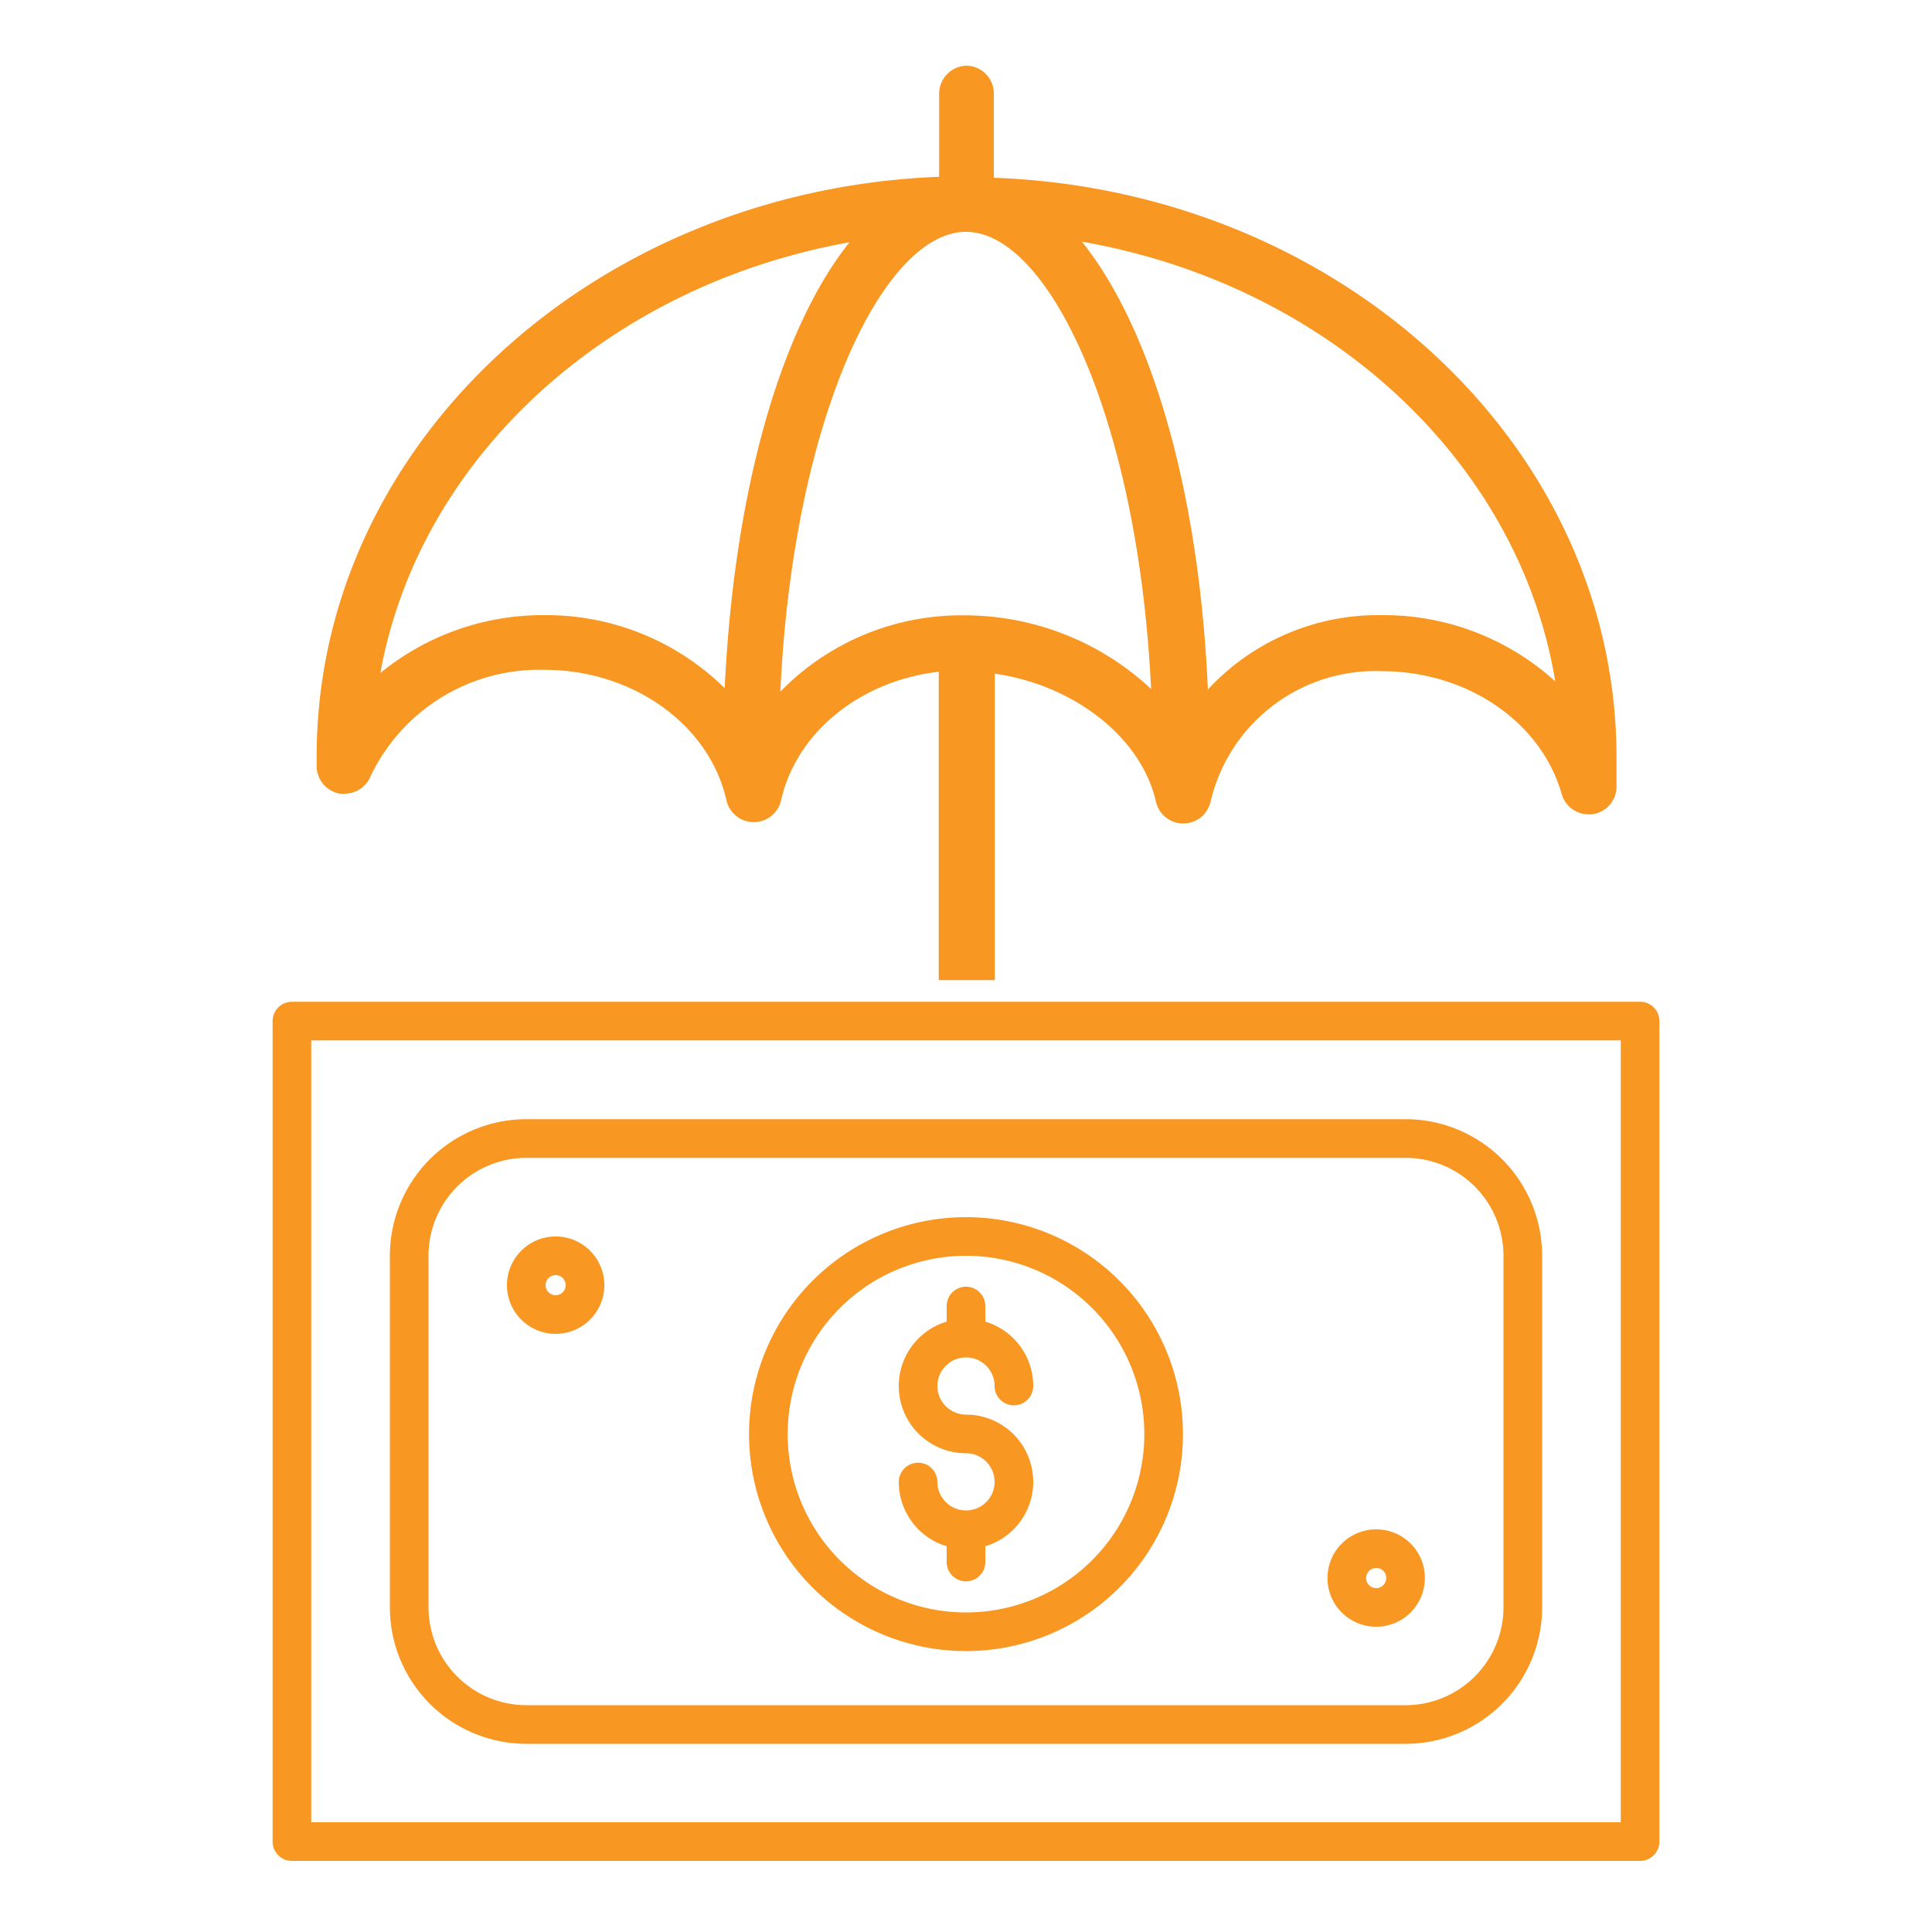
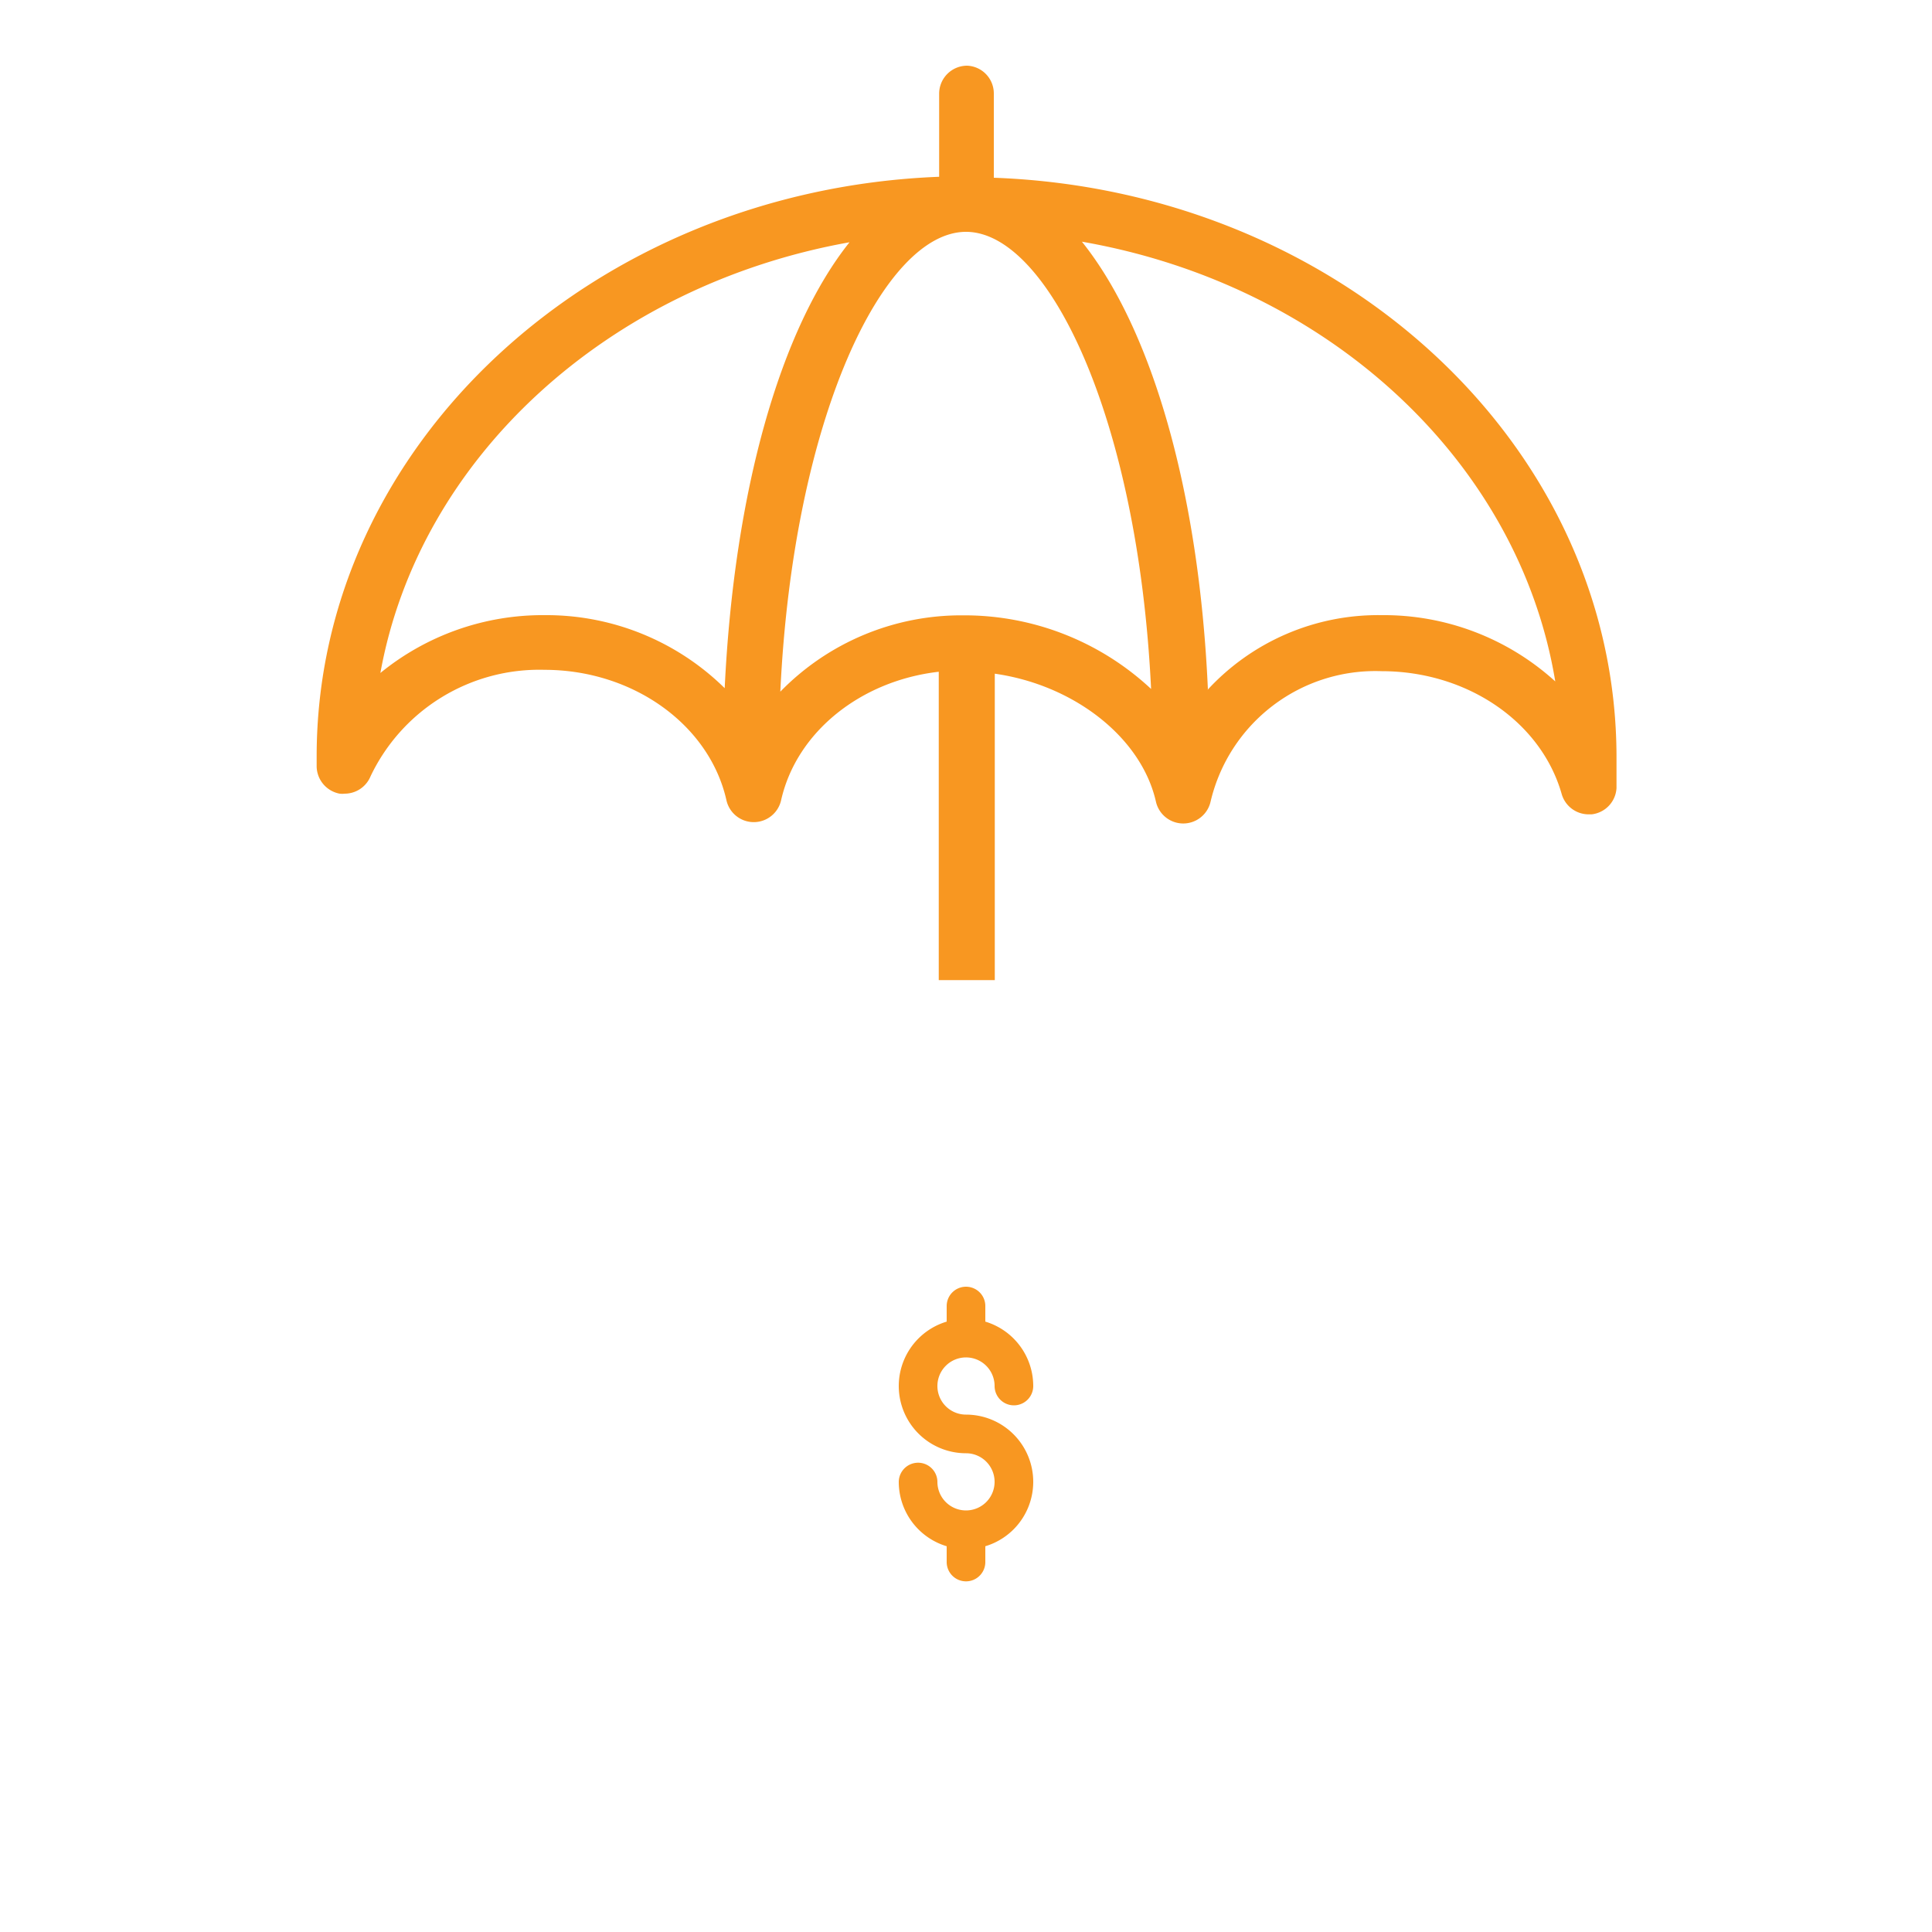
<svg xmlns="http://www.w3.org/2000/svg" id="Layer_1" data-name="Layer 1" viewBox="0 0 100 100">
  <defs>
    <style>.cls-1,.cls-3{fill:none;}.cls-2{clip-path:url(#clip-path);}.cls-3{stroke:#f89721;stroke-linecap:round;stroke-linejoin:round;stroke-width:2px;}.cls-4{fill:#f89721;}</style>
    <clipPath id="clip-path">
      <rect class="cls-1" x="13.83" y="3.4" width="72.33" height="93.2" />
    </clipPath>
  </defs>
  <g class="cls-2">
    <path class="cls-3" d="M50,67.6v1.66m0,9.93v1.66m-2.48-4.14A2.48,2.48,0,1,0,50,74.22a2.48,2.48,0,1,1,2.48-2.48" />
    <path class="cls-4" d="M19.68,34.88c2-11.19,11.8-20.11,24.29-22.34C40.41,17,38,25.37,37.51,35.62a13.15,13.15,0,0,0-9.31-3.78,13.29,13.29,0,0,0-8.52,3m42.84.83C62.06,25.39,59.6,17,56,12.51c12.7,2.21,22.62,11.34,24.5,22.76a13.2,13.2,0,0,0-9-3.43,12,12,0,0,0-9,3.87m-22.11.08C41.06,21.63,45.74,12,50,12h0c4.23,0,8.9,9.57,9.58,23.66a14.16,14.16,0,0,0-9.73-3.81,13.07,13.07,0,0,0-9.46,3.95M50.06,3.4a1.45,1.45,0,0,0-1.45,1.45v4.3c-17.89.69-32.22,13.88-32.22,30v.54a1.46,1.46,0,0,0,1.19,1.39,1.24,1.24,0,0,0,.27,0,1.45,1.45,0,0,0,1.33-.9,9.67,9.67,0,0,1,9-5.51c4.58,0,8.54,2.84,9.42,6.75a1.45,1.45,0,0,0,2.83,0c.8-3.55,4.14-6.19,8.16-6.65V50.73h2.9V34.87c4.08.58,7.58,3.28,8.34,6.62a1.45,1.45,0,0,0,2.83,0,8.76,8.76,0,0,1,8.85-6.75c4.42,0,8.25,2.61,9.32,6.35a1.45,1.45,0,0,0,1.38,1.06h.17a1.45,1.45,0,0,0,1.29-1.36c0-.53,0-1.06,0-1.59,0-16.16-14.33-29.35-32.23-30V4.85A1.44,1.44,0,0,0,50.06,3.4" />
-     <path class="cls-3" d="M78.82,83.19a6.07,6.07,0,0,1-6.07,6.07H27.25a6.07,6.07,0,0,1-6.07-6.07V65a6.07,6.07,0,0,1,6.07-6.07h45.5A6.07,6.07,0,0,1,78.82,65Zm-6.07-1.52a1.52,1.52,0,1,1-1.51-1.51A1.51,1.51,0,0,1,72.75,81.67ZM30.28,66.5A1.52,1.52,0,1,1,28.76,65,1.52,1.52,0,0,1,30.28,66.5Zm29.95,7.68A10.23,10.23,0,1,1,50,64,10.23,10.23,0,0,1,60.23,74.18ZM84.89,95.32H15.11V52.85H84.89Z" />
  </g>
</svg>